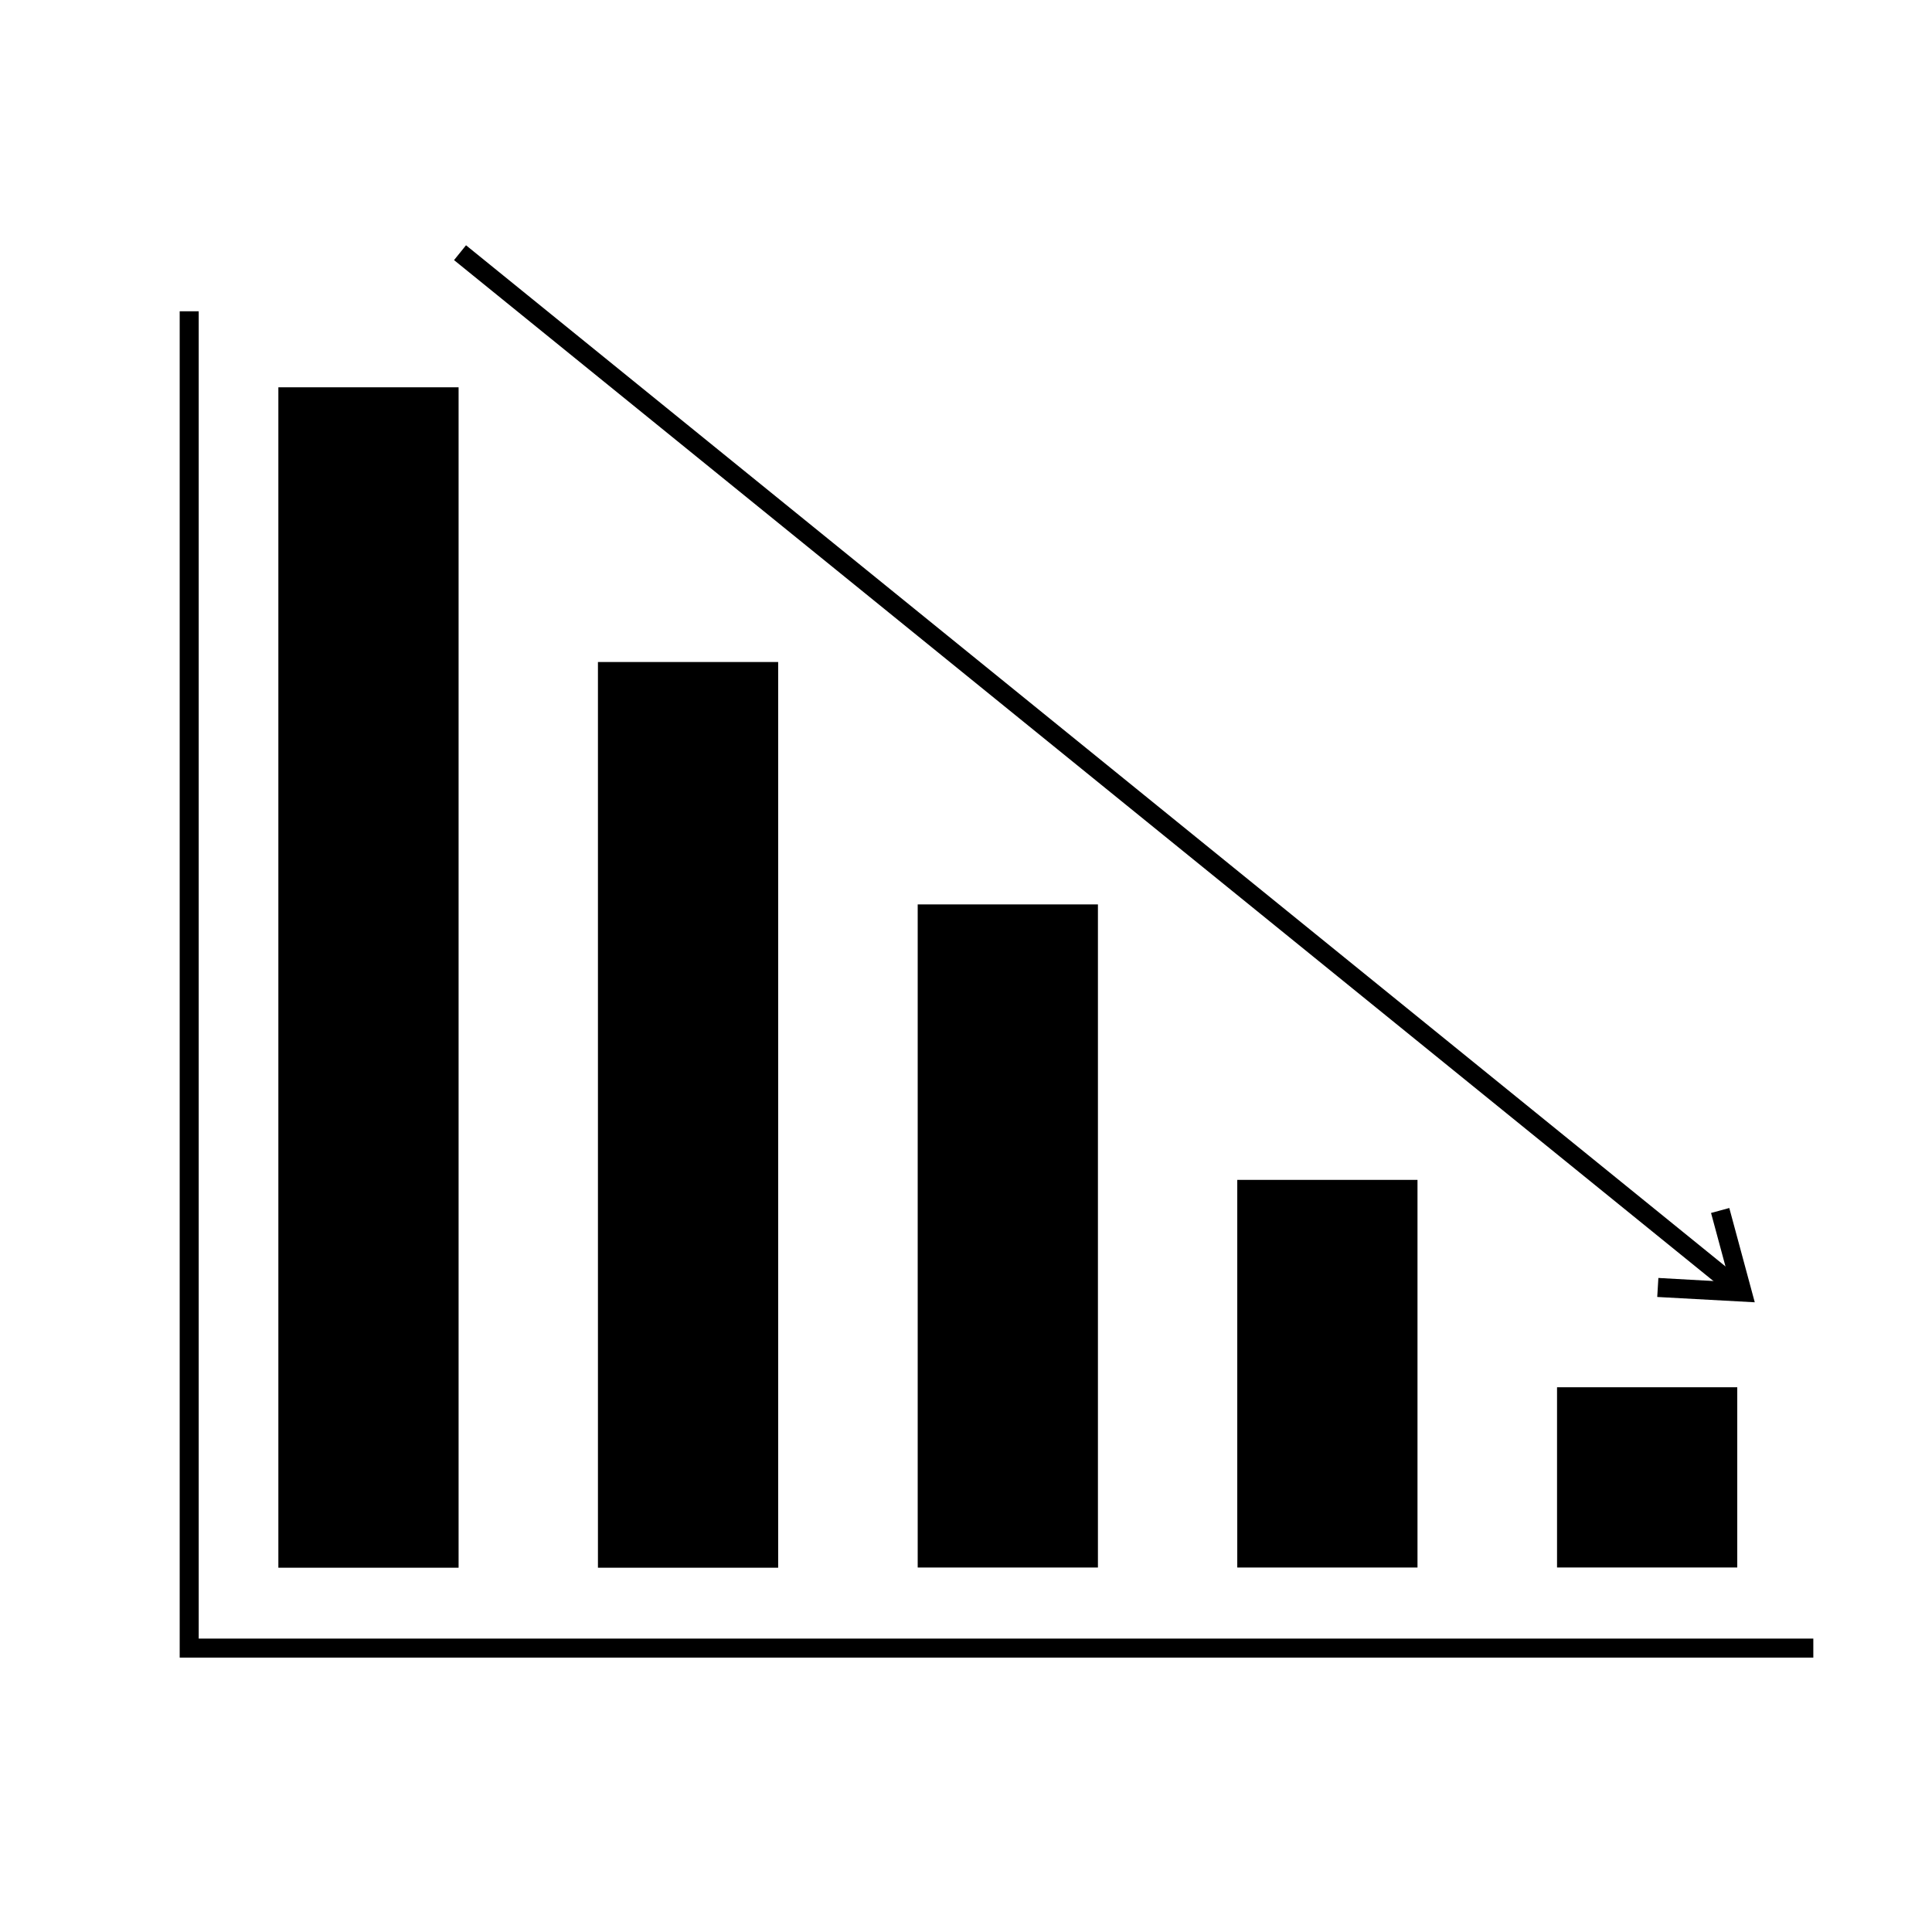
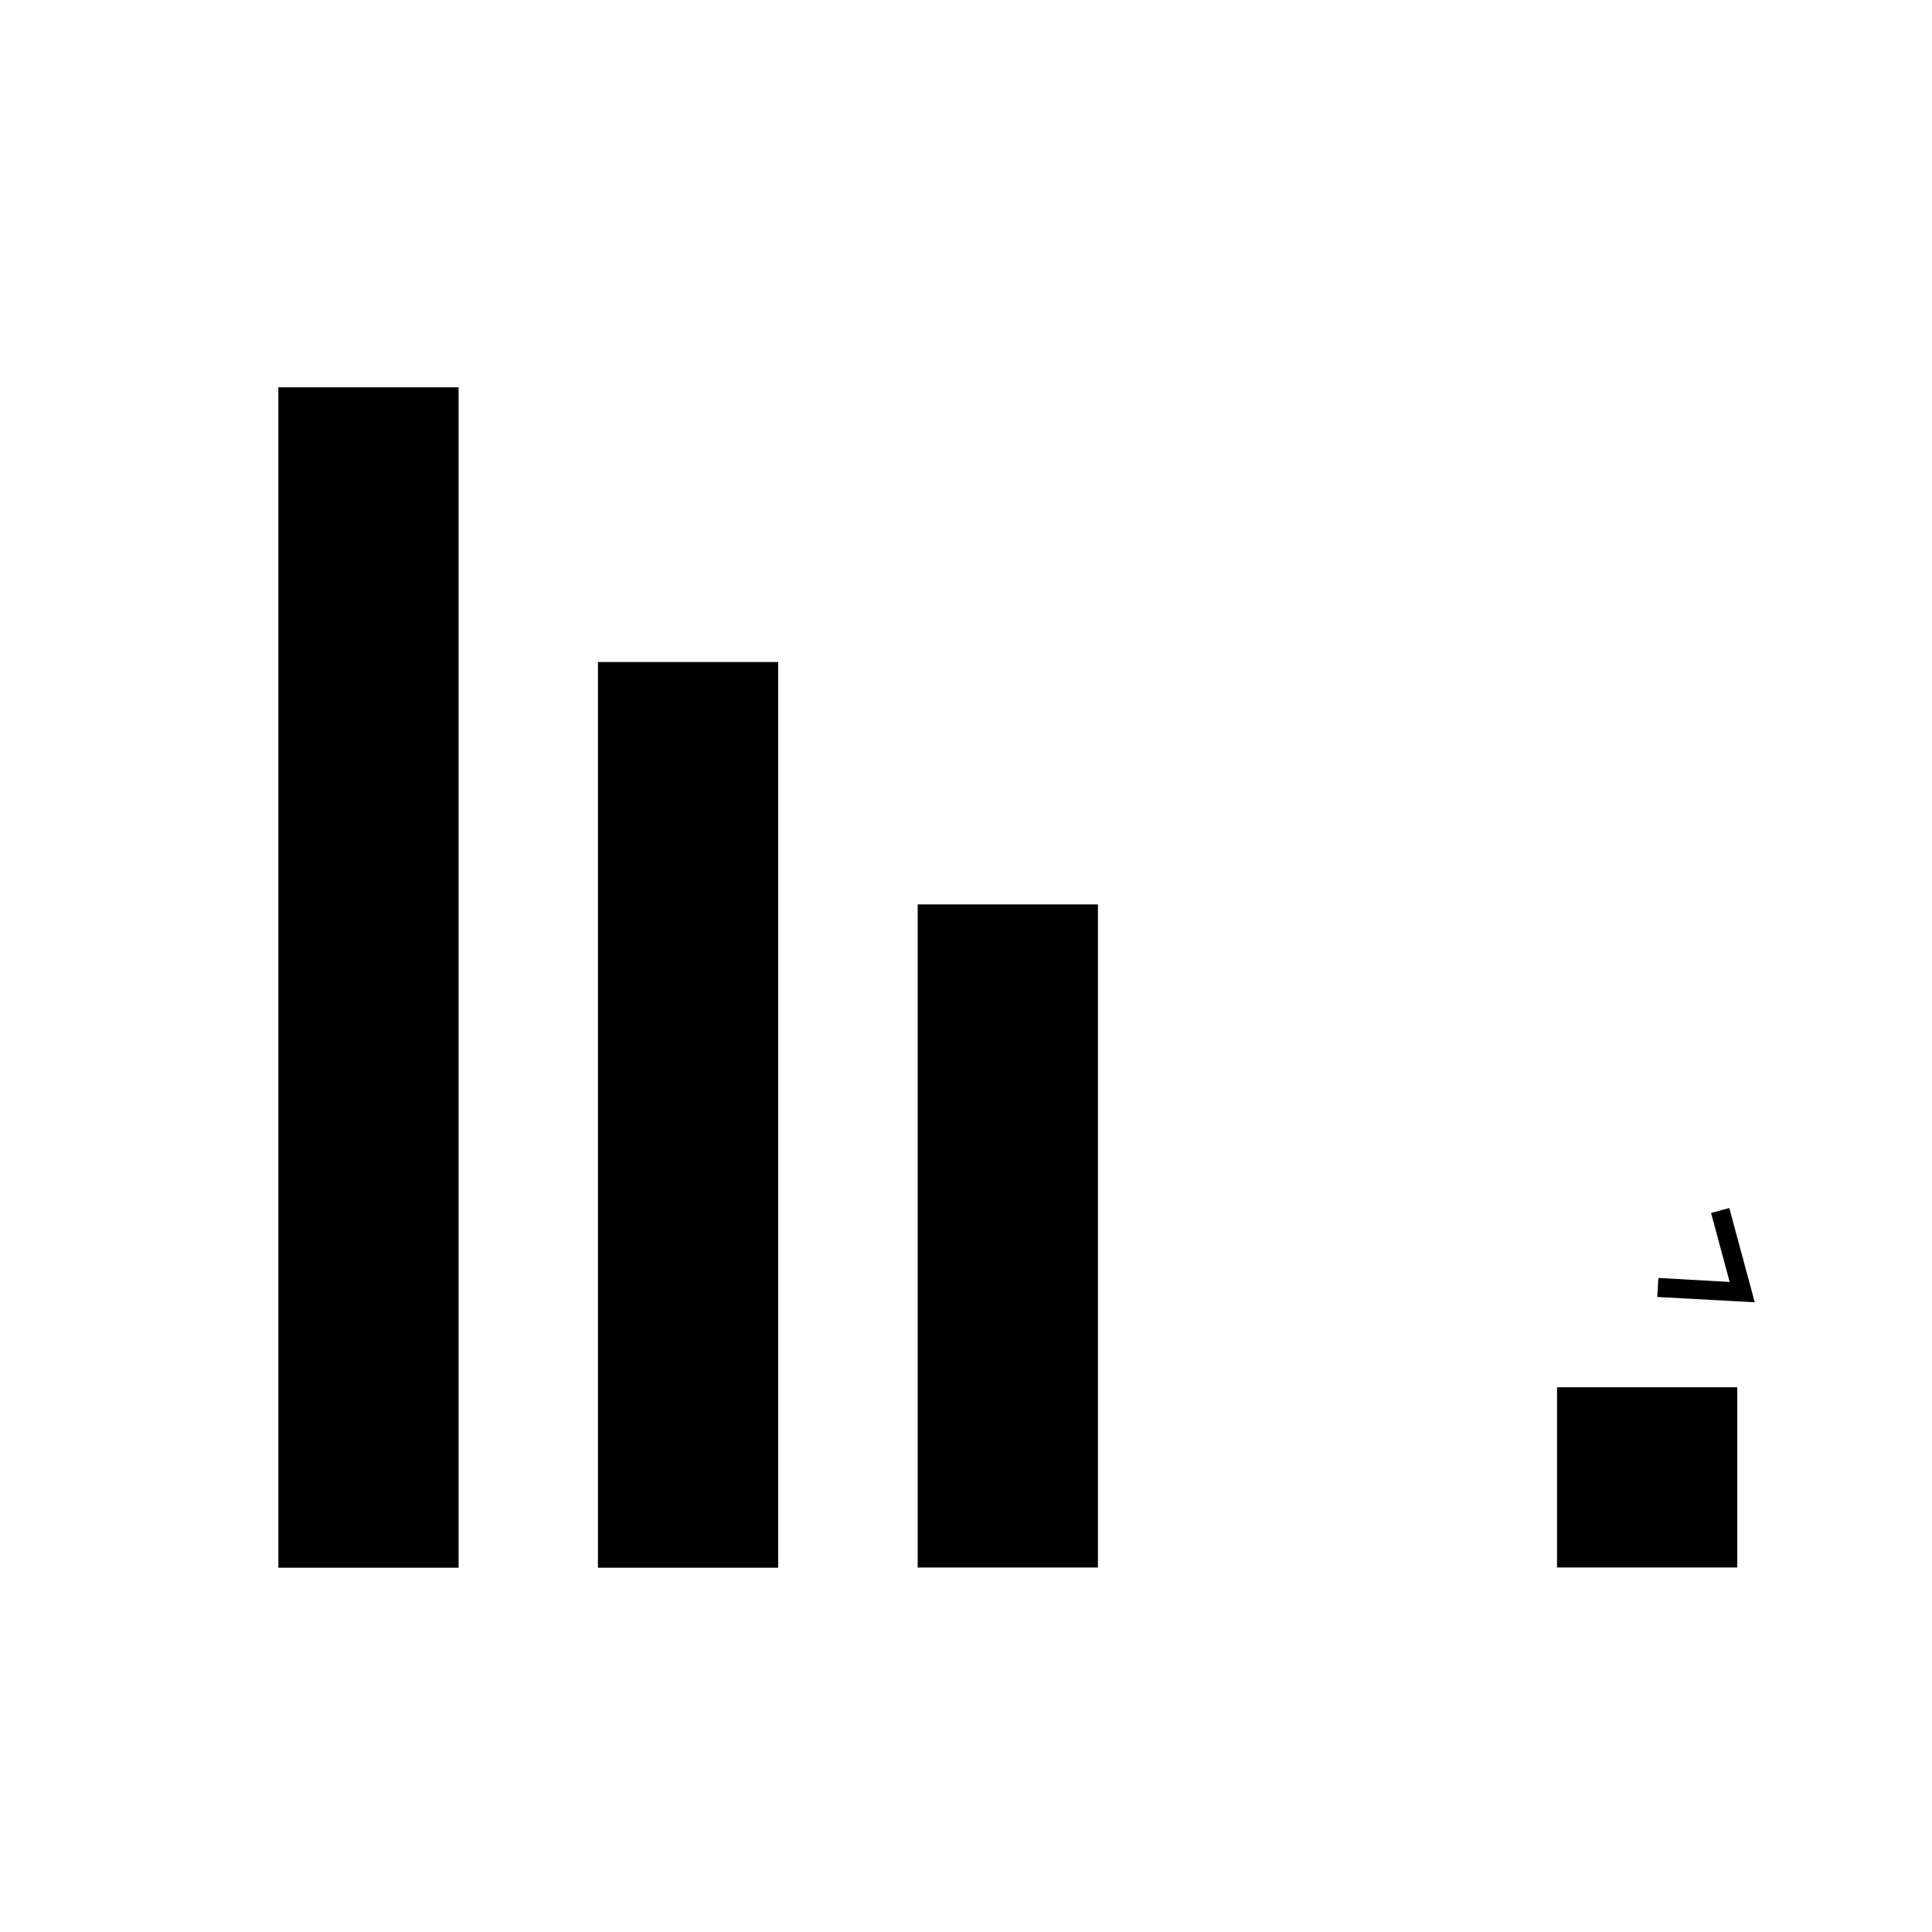
<svg xmlns="http://www.w3.org/2000/svg" fill="#000000" width="800px" height="800px" version="1.1" viewBox="144 144 512 512">
  <g>
    <path d="m556.63 511.64h47.762v47.762h-47.762z" />
-     <path d="m471.89 456.68h47.762v102.73h-47.762z" />
-     <path d="m387.2 383.68h47.762v175.73h-47.762z" />
+     <path d="m387.2 383.68h47.762v175.73h-47.762" />
    <path d="m302.46 319.44h47.762v240.02h-47.762z" />
    <path d="m217.77 246.64h47.762v312.82h-47.762z" />
-     <path d="m191.62 226.49h5.039v351.76h427.89v5.039h-432.93z" />
-     <path d="m267.5 209 339.77 275.48-3.125 3.93-339.82-275.48z" />
    <path d="m609.03 489.12-25.844-1.41 0.301-5.039 18.895 1.059-4.938-18.285 4.836-1.312z" />
  </g>
</svg>